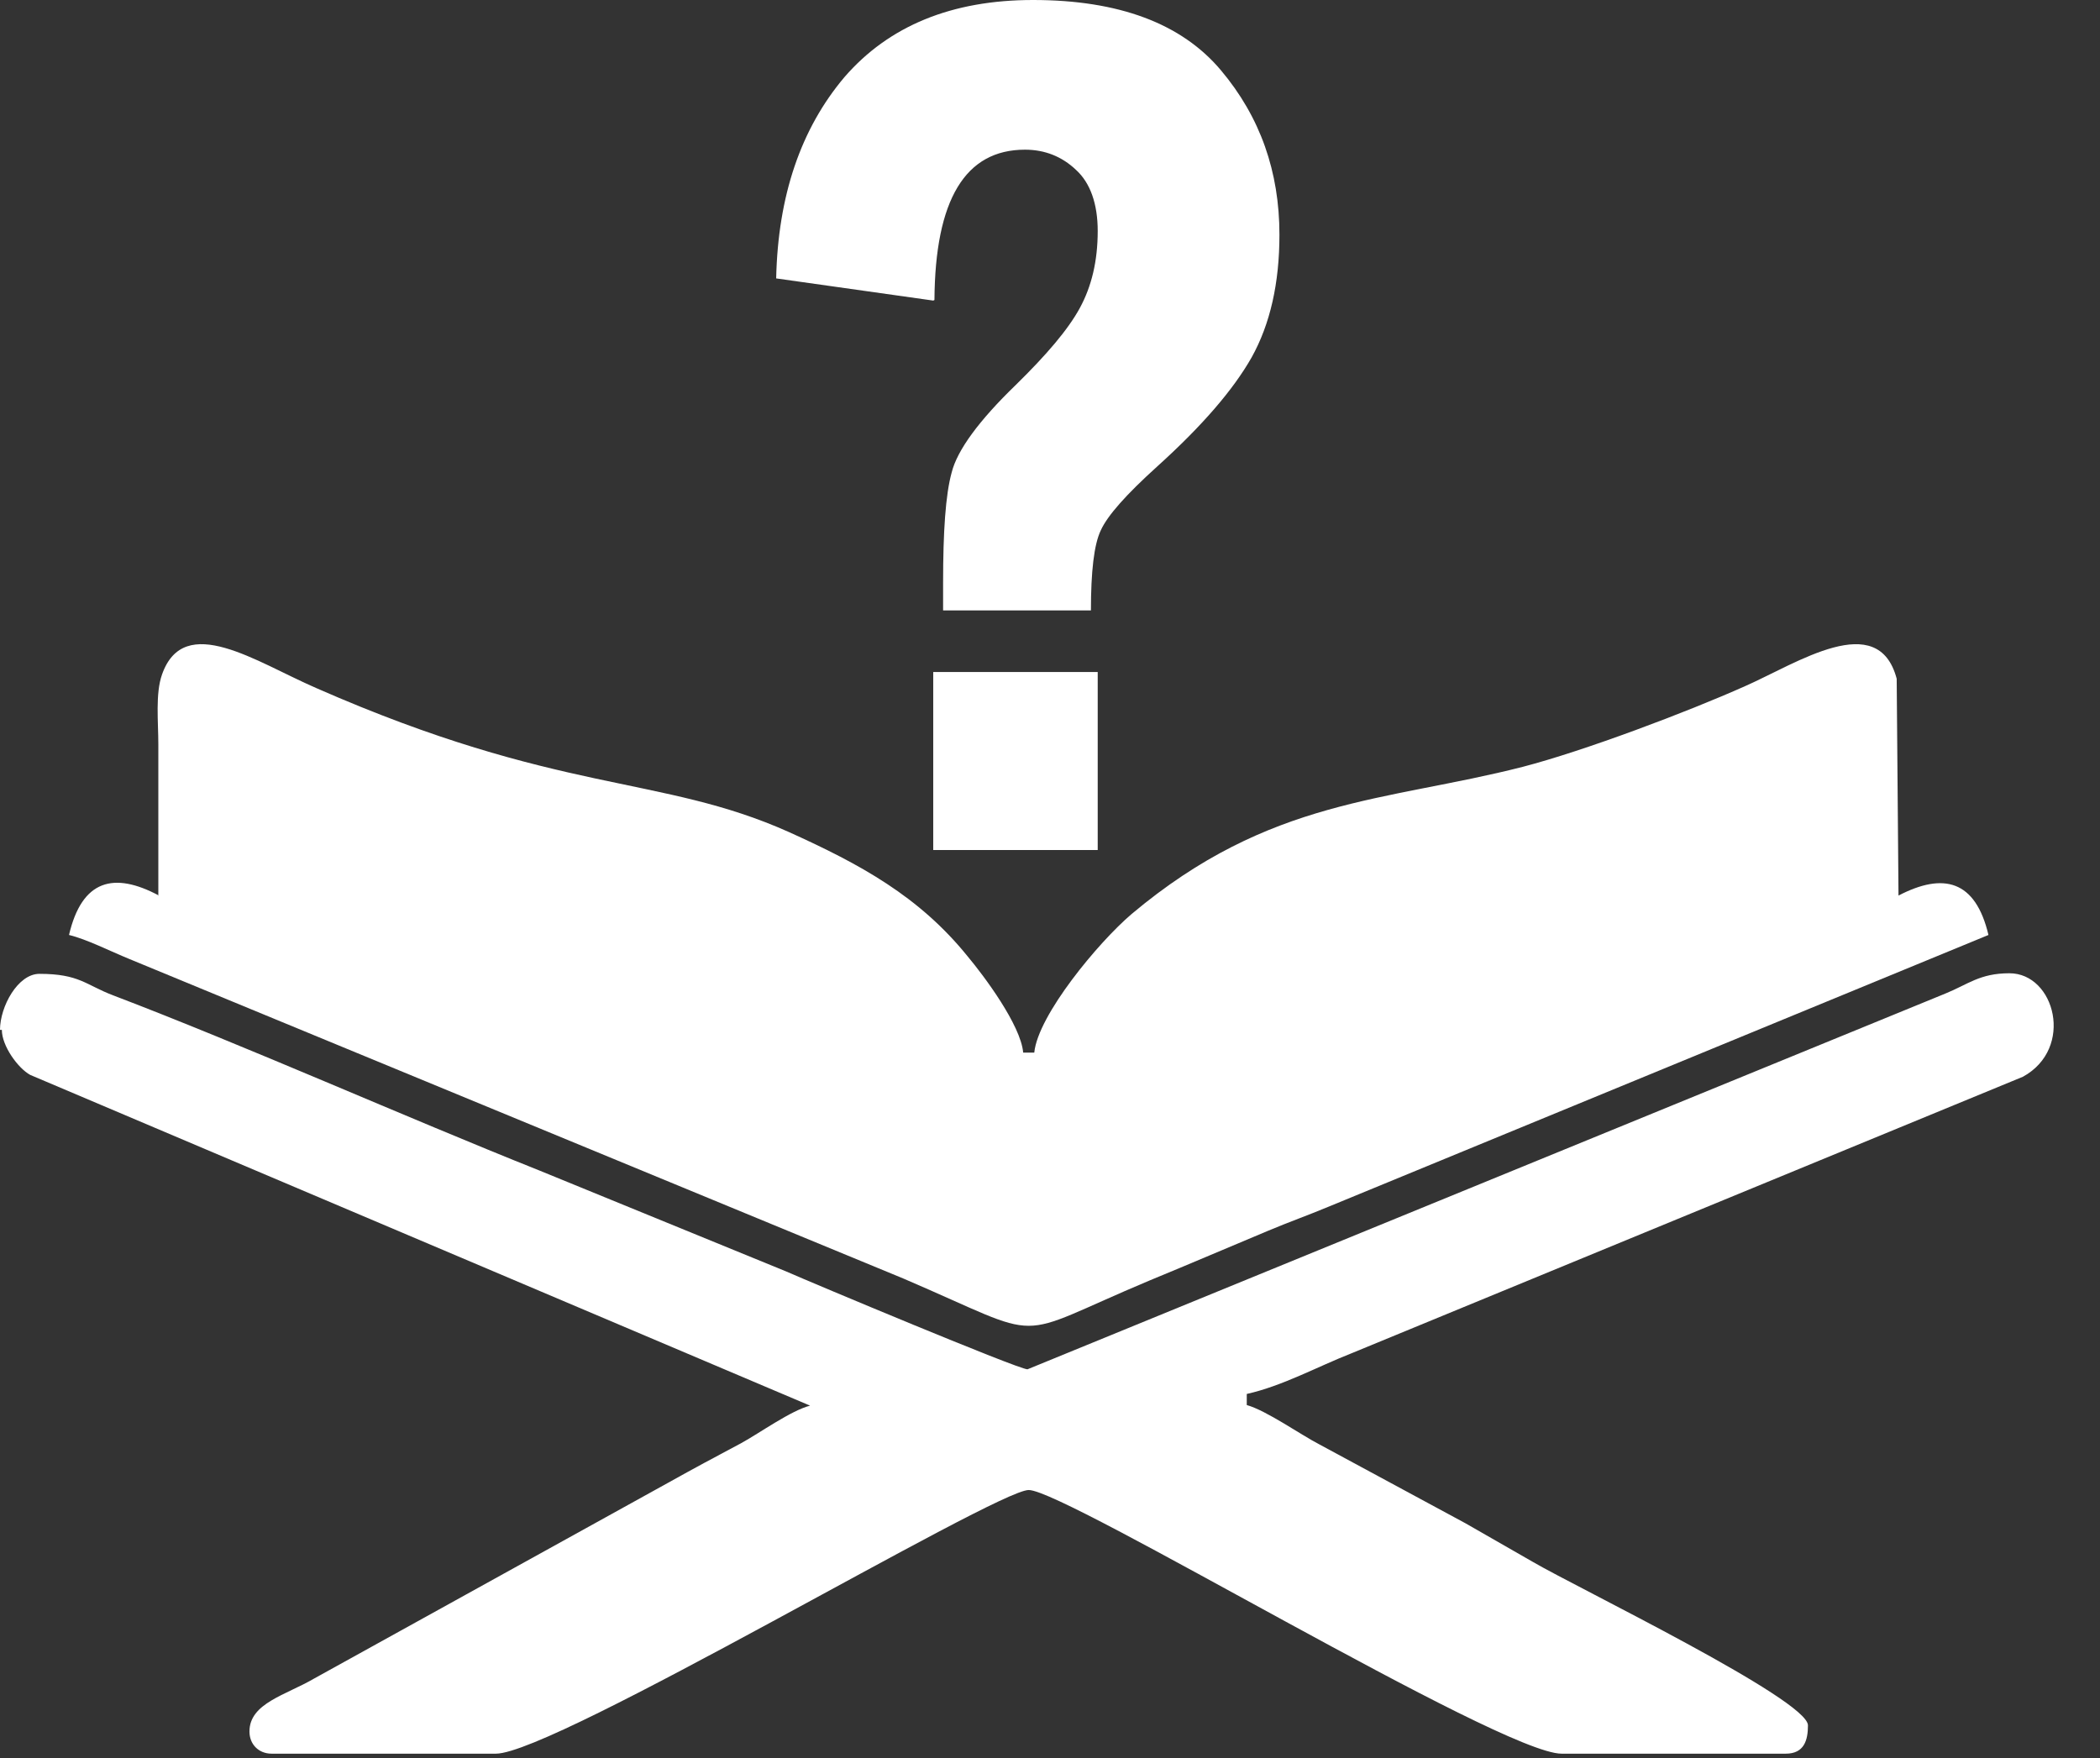
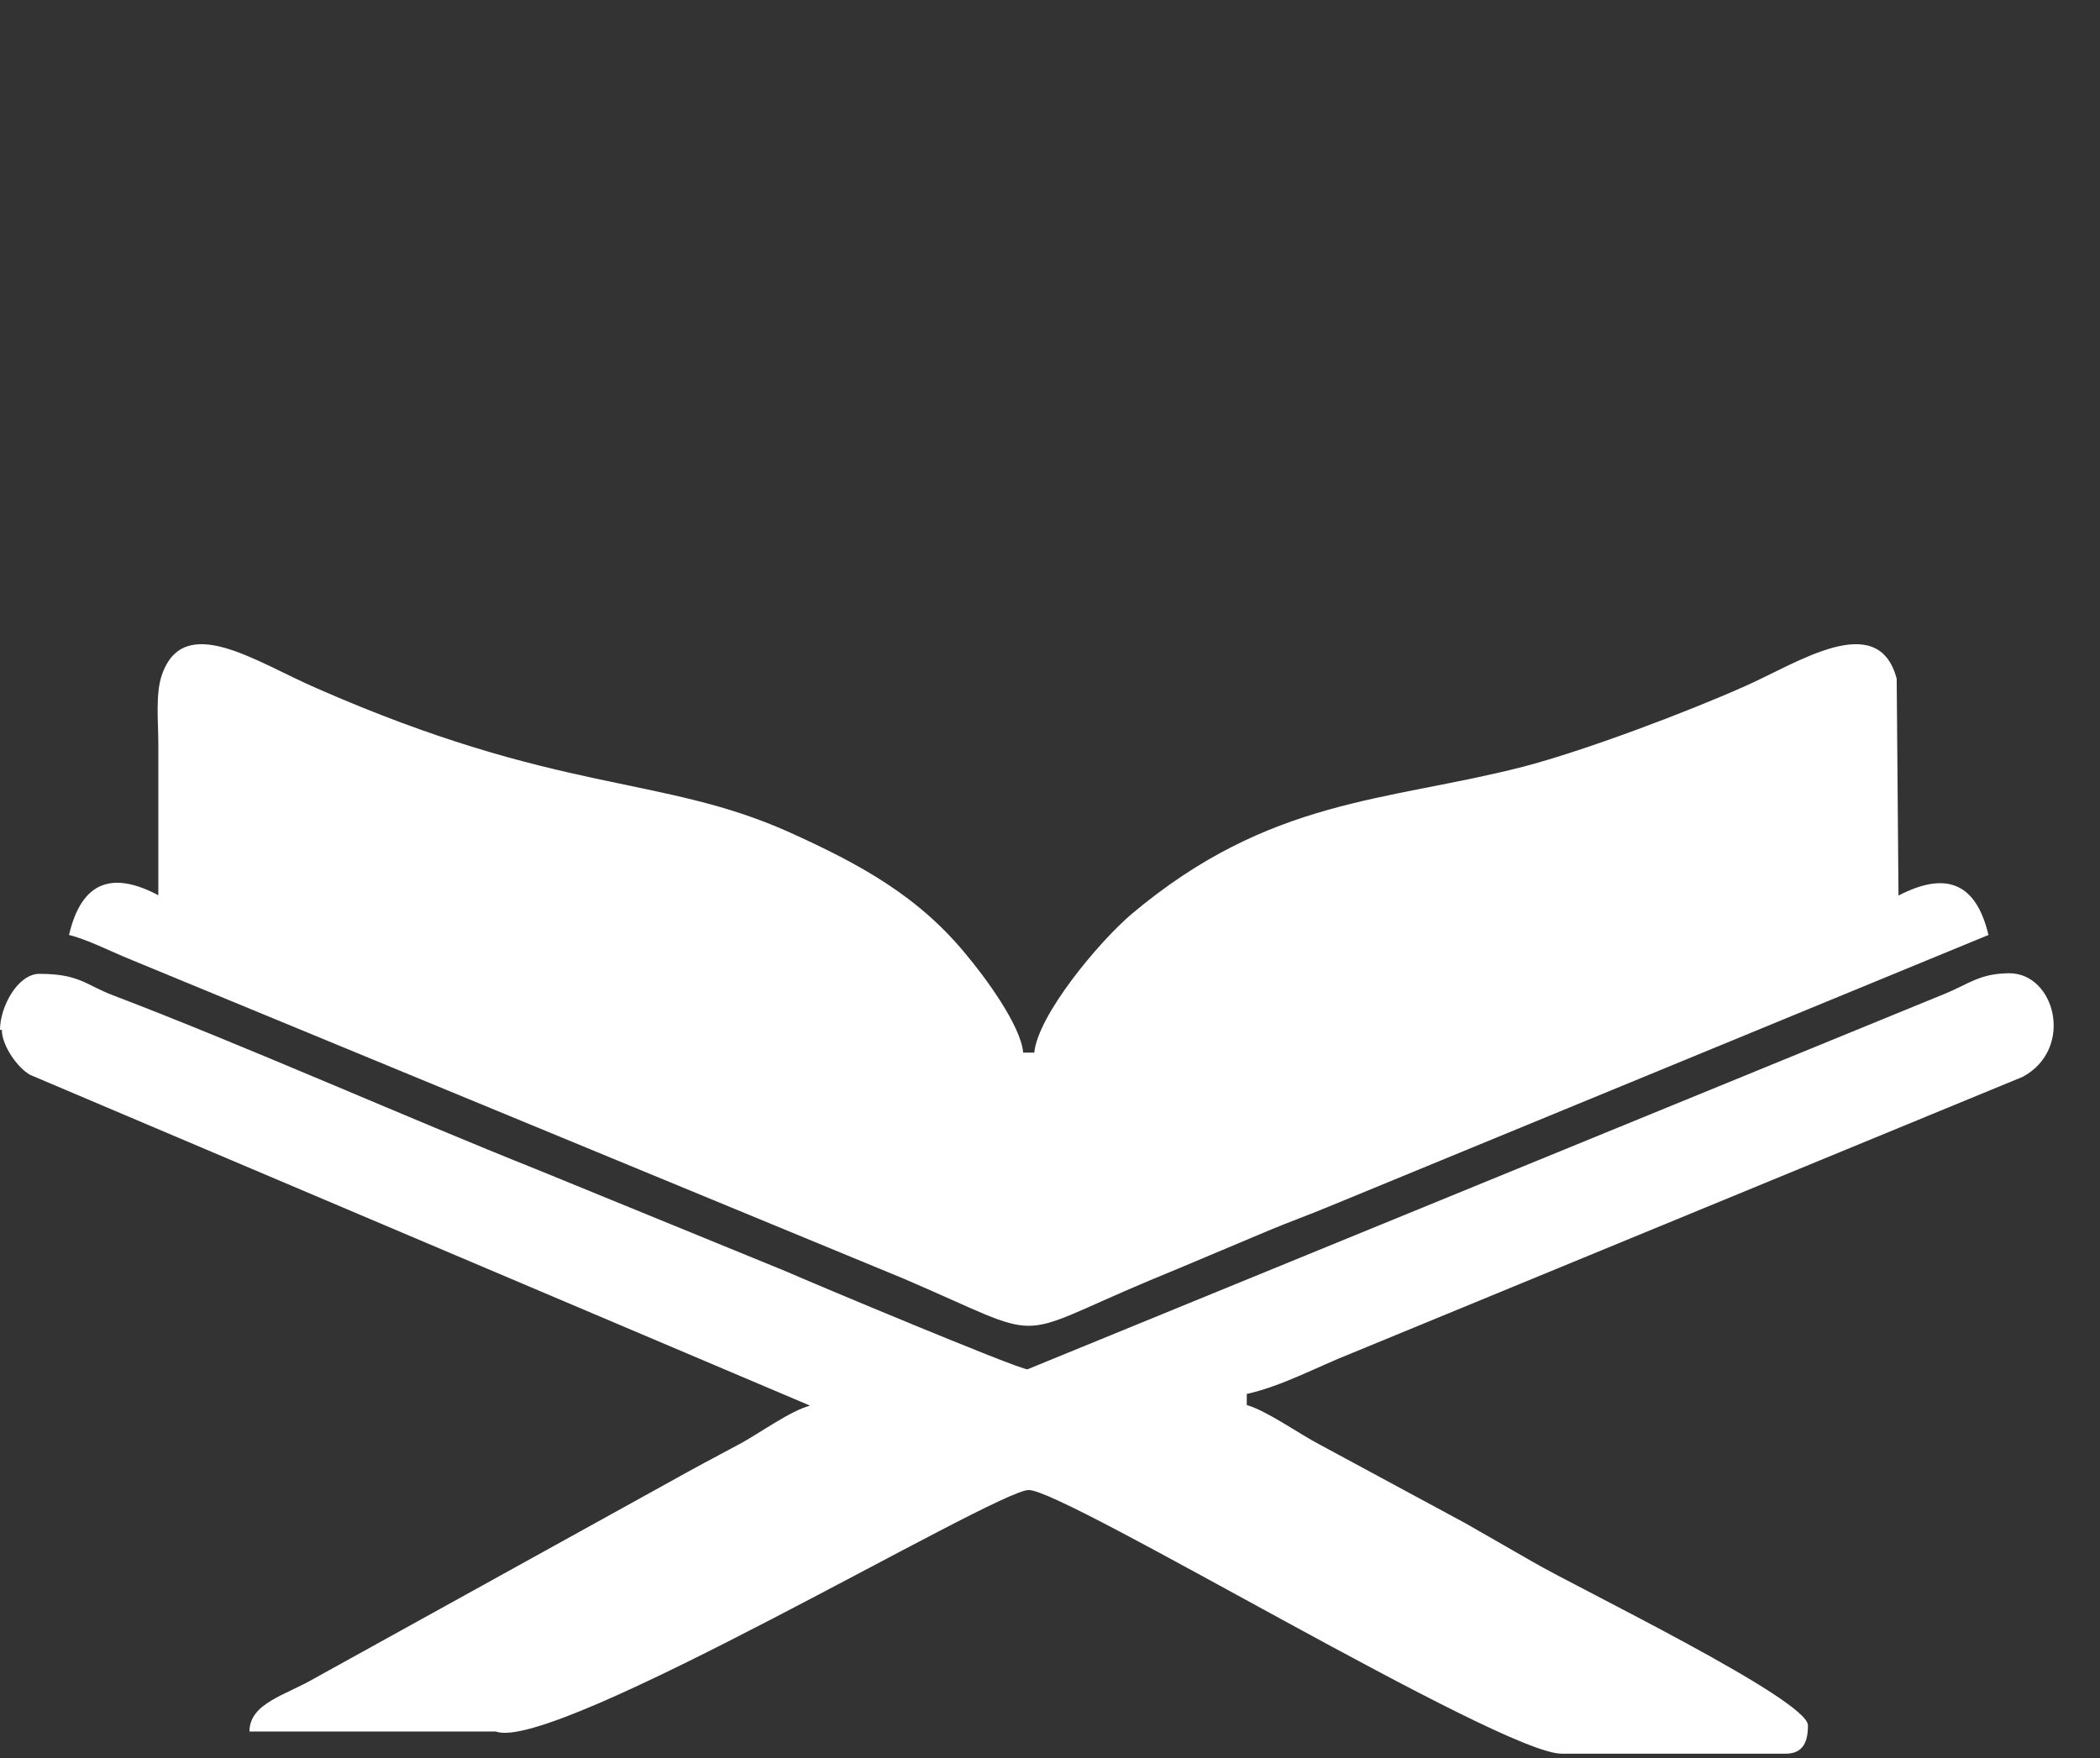
<svg xmlns="http://www.w3.org/2000/svg" width="43" height="36" viewBox="0 0 43 36" fill="none">
  <rect x="0" y="0" width="43" height="36" fill="#333333" stroke="none" />
  <path fill-rule="evenodd" clip-rule="evenodd" d="M3.255 18.339C2.334 17.847 1.678 18.011 1.413 19.146C1.779 19.234 2.246 19.474 2.649 19.638L18.504 26.184C21.531 27.483 20.623 27.446 23.537 26.222C24.395 25.869 25.126 25.554 25.971 25.201C26.425 25.011 26.753 24.898 27.207 24.709L40.716 19.146C40.451 18.023 39.795 17.86 38.874 18.339L38.837 13.899C38.458 12.461 36.793 13.584 35.734 14.05C34.548 14.58 32.442 15.375 31.18 15.703C28.368 16.422 26.009 16.333 23.171 18.717C22.49 19.297 21.254 20.786 21.178 21.555H20.951C20.901 20.988 20.144 19.979 19.816 19.587C18.819 18.351 17.608 17.696 16.158 17.04C13.509 15.854 11.466 16.283 6.471 14.088C5.248 13.558 3.772 12.524 3.318 13.811C3.179 14.202 3.242 14.782 3.242 15.236C3.242 16.27 3.242 17.305 3.242 18.339H3.255Z" fill="white" />
-   <path fill-rule="evenodd" clip-rule="evenodd" d="M0.038 21.09C0.038 21.418 0.366 21.872 0.618 22.011L16.587 28.784C16.195 28.885 15.565 29.339 15.174 29.554C14.606 29.856 14.228 30.058 13.685 30.361L6.433 34.372C5.853 34.712 5.108 34.876 5.108 35.457C5.108 35.721 5.298 35.911 5.562 35.911H10.154C11.352 35.911 20.383 30.512 21.064 30.512C21.821 30.512 30.726 35.911 31.975 35.911H36.566C36.944 35.911 37.02 35.633 37.02 35.331C37.02 34.801 32.277 32.505 31.394 31.988C30.953 31.736 30.448 31.446 30.007 31.193L27.018 29.579C26.627 29.377 25.933 28.885 25.529 28.772V28.545C26.261 28.381 26.967 27.99 27.674 27.712L41.422 22.049C42.481 21.468 42.078 19.93 41.145 19.93C40.539 19.93 40.299 20.157 39.833 20.346L21.039 28.04C20.85 28.04 16.637 26.274 16.095 26.035L11.037 23.966C8.287 22.869 5.033 21.418 2.321 20.384C1.753 20.169 1.627 19.942 0.807 19.942C0.366 19.942 0 20.611 0 21.09H0.038Z" fill="white" />
-   <path d="M19.109 6.155L15.893 5.701C15.93 4.011 16.397 2.636 17.293 1.577C18.201 0.53 19.487 0 21.152 0C22.906 0 24.192 0.479 24.999 1.438C25.807 2.397 26.198 3.519 26.198 4.806C26.198 5.802 26.008 6.635 25.63 7.316C25.252 7.984 24.608 8.728 23.7 9.548C23.057 10.129 22.678 10.557 22.54 10.86C22.401 11.15 22.338 11.705 22.338 12.5H19.311V11.932C19.311 10.885 19.361 10.129 19.487 9.674C19.601 9.22 20.042 8.615 20.799 7.883C21.43 7.265 21.871 6.748 22.111 6.307C22.351 5.865 22.477 5.348 22.477 4.73C22.477 4.175 22.325 3.746 22.035 3.481C21.745 3.204 21.392 3.065 20.988 3.065C19.765 3.065 19.147 4.087 19.134 6.143L19.109 6.155ZM19.109 13.761H22.477V17.406H19.109V13.761Z" fill="white" />
+   <path fill-rule="evenodd" clip-rule="evenodd" d="M0.038 21.09C0.038 21.418 0.366 21.872 0.618 22.011L16.587 28.784C16.195 28.885 15.565 29.339 15.174 29.554C14.606 29.856 14.228 30.058 13.685 30.361L6.433 34.372C5.853 34.712 5.108 34.876 5.108 35.457H10.154C11.352 35.911 20.383 30.512 21.064 30.512C21.821 30.512 30.726 35.911 31.975 35.911H36.566C36.944 35.911 37.02 35.633 37.02 35.331C37.02 34.801 32.277 32.505 31.394 31.988C30.953 31.736 30.448 31.446 30.007 31.193L27.018 29.579C26.627 29.377 25.933 28.885 25.529 28.772V28.545C26.261 28.381 26.967 27.99 27.674 27.712L41.422 22.049C42.481 21.468 42.078 19.93 41.145 19.93C40.539 19.93 40.299 20.157 39.833 20.346L21.039 28.04C20.85 28.04 16.637 26.274 16.095 26.035L11.037 23.966C8.287 22.869 5.033 21.418 2.321 20.384C1.753 20.169 1.627 19.942 0.807 19.942C0.366 19.942 0 20.611 0 21.09H0.038Z" fill="white" />
</svg>